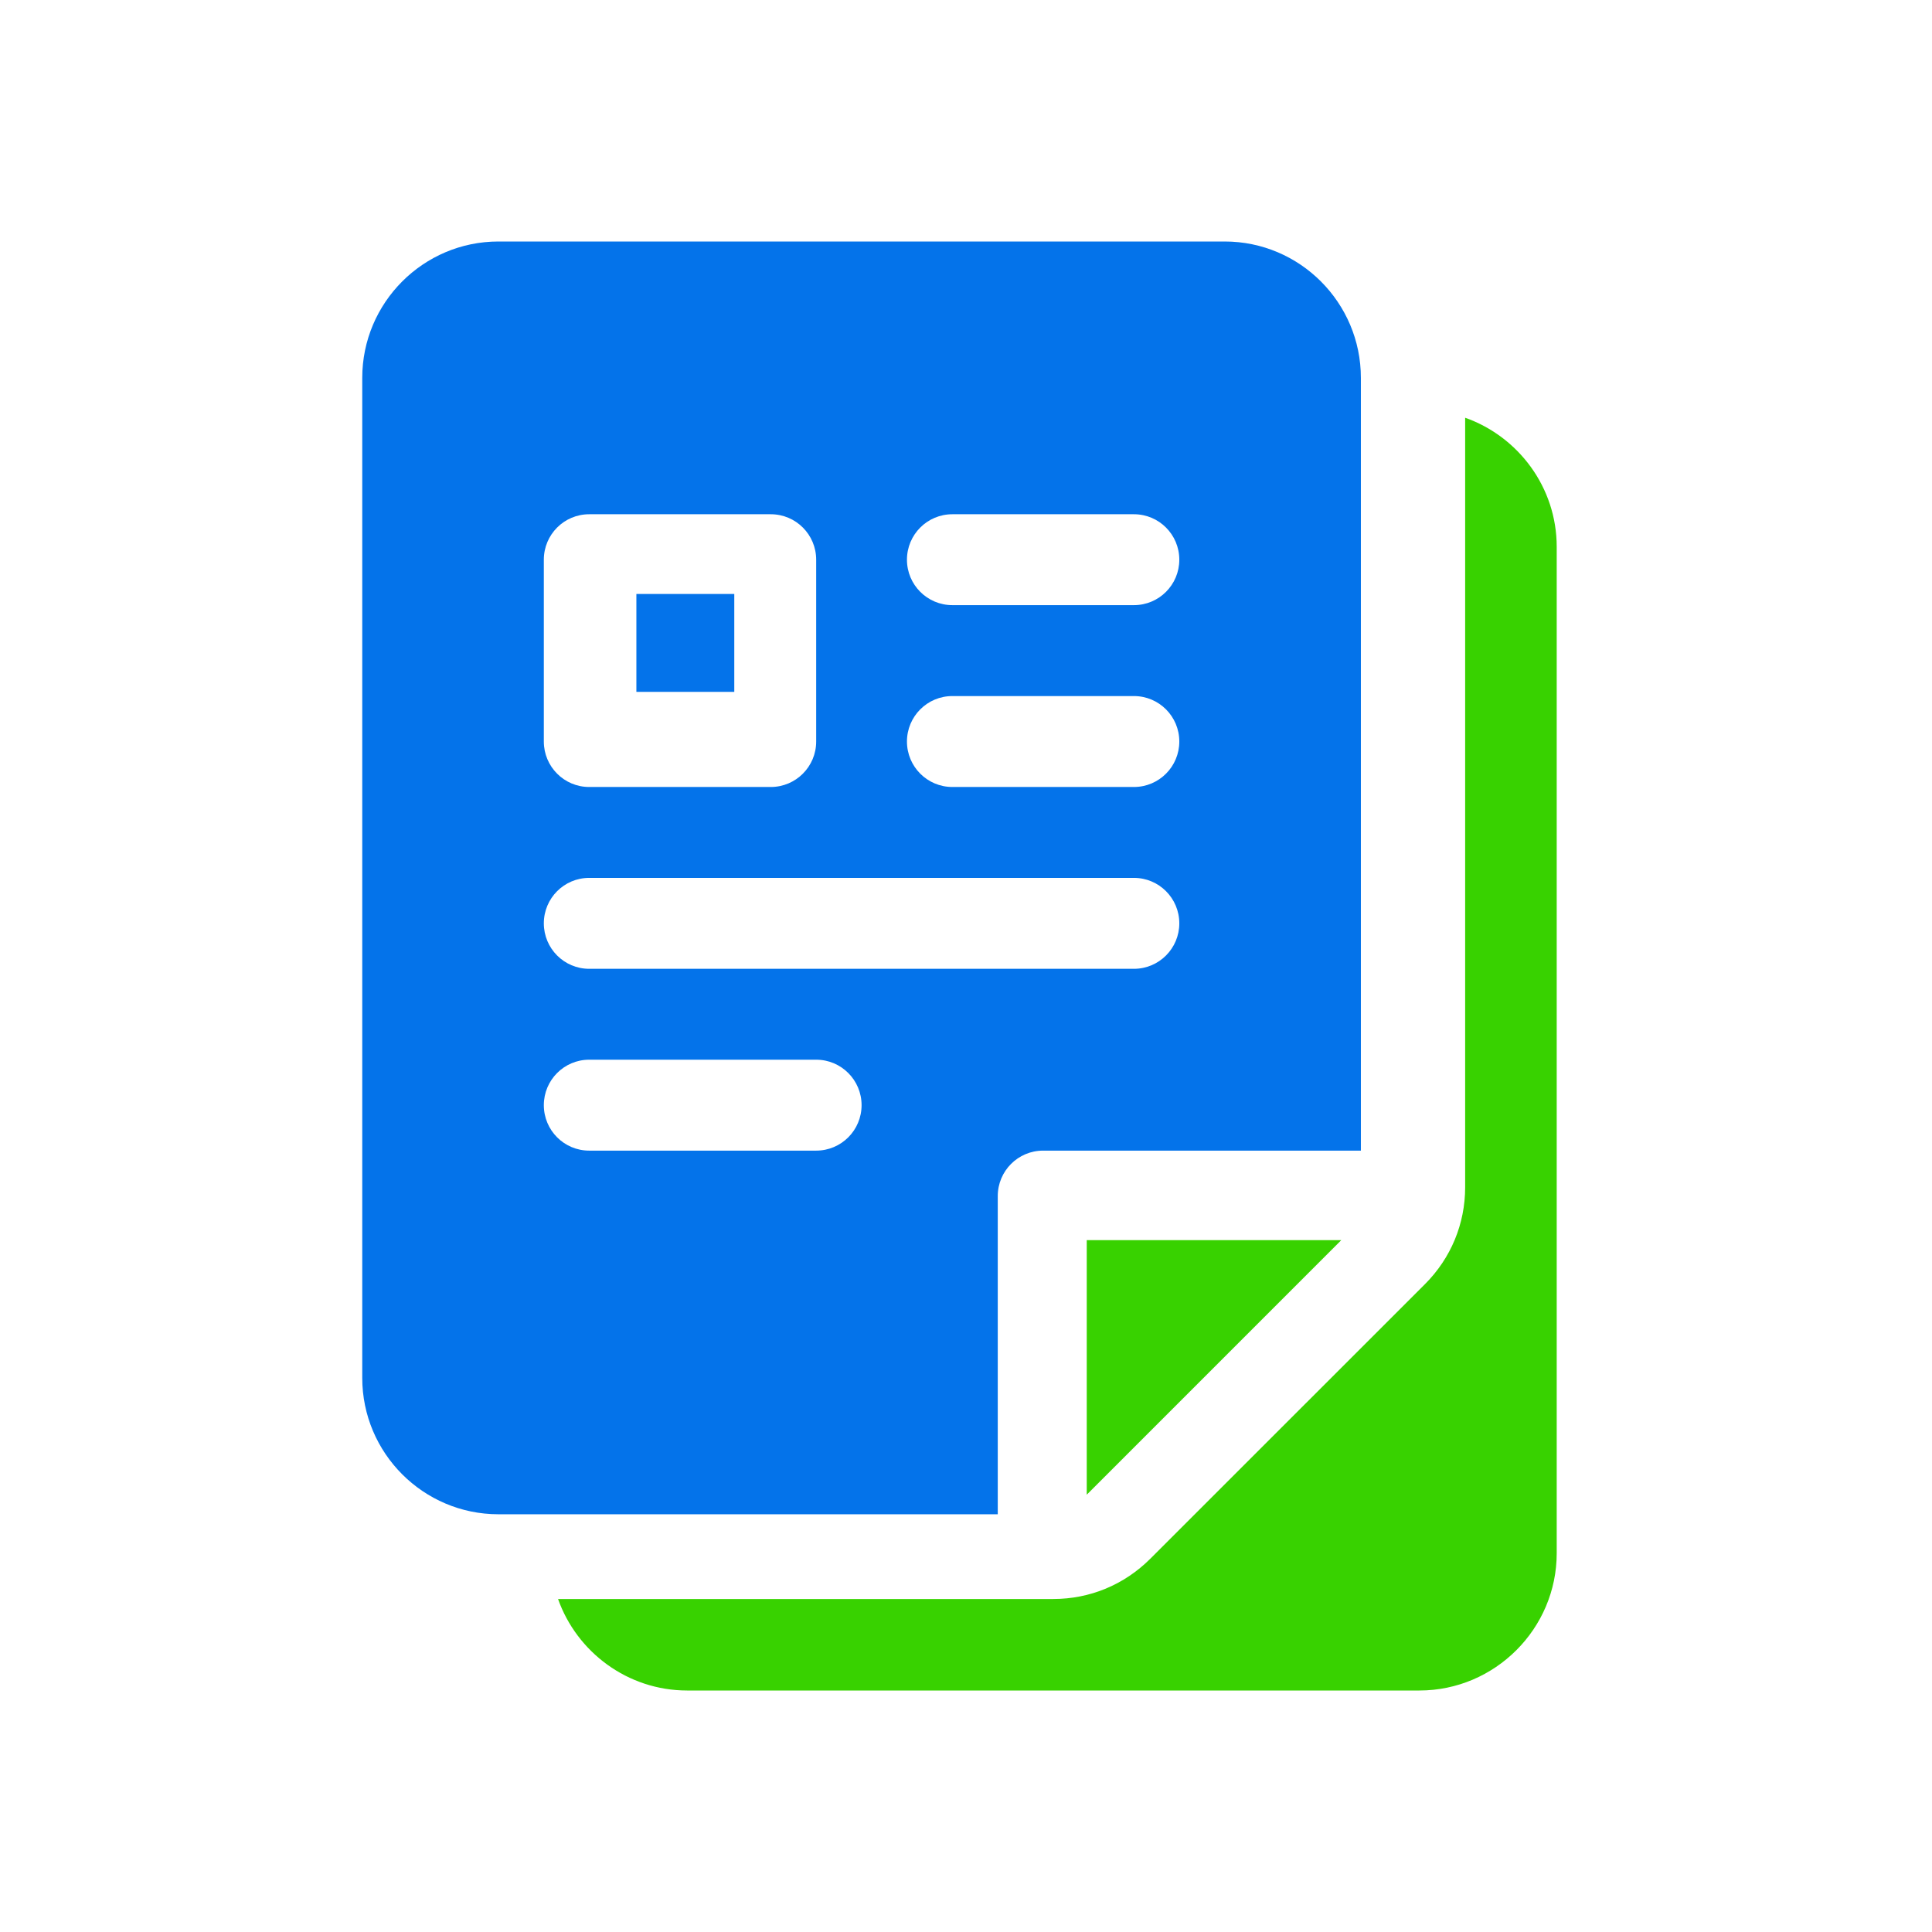
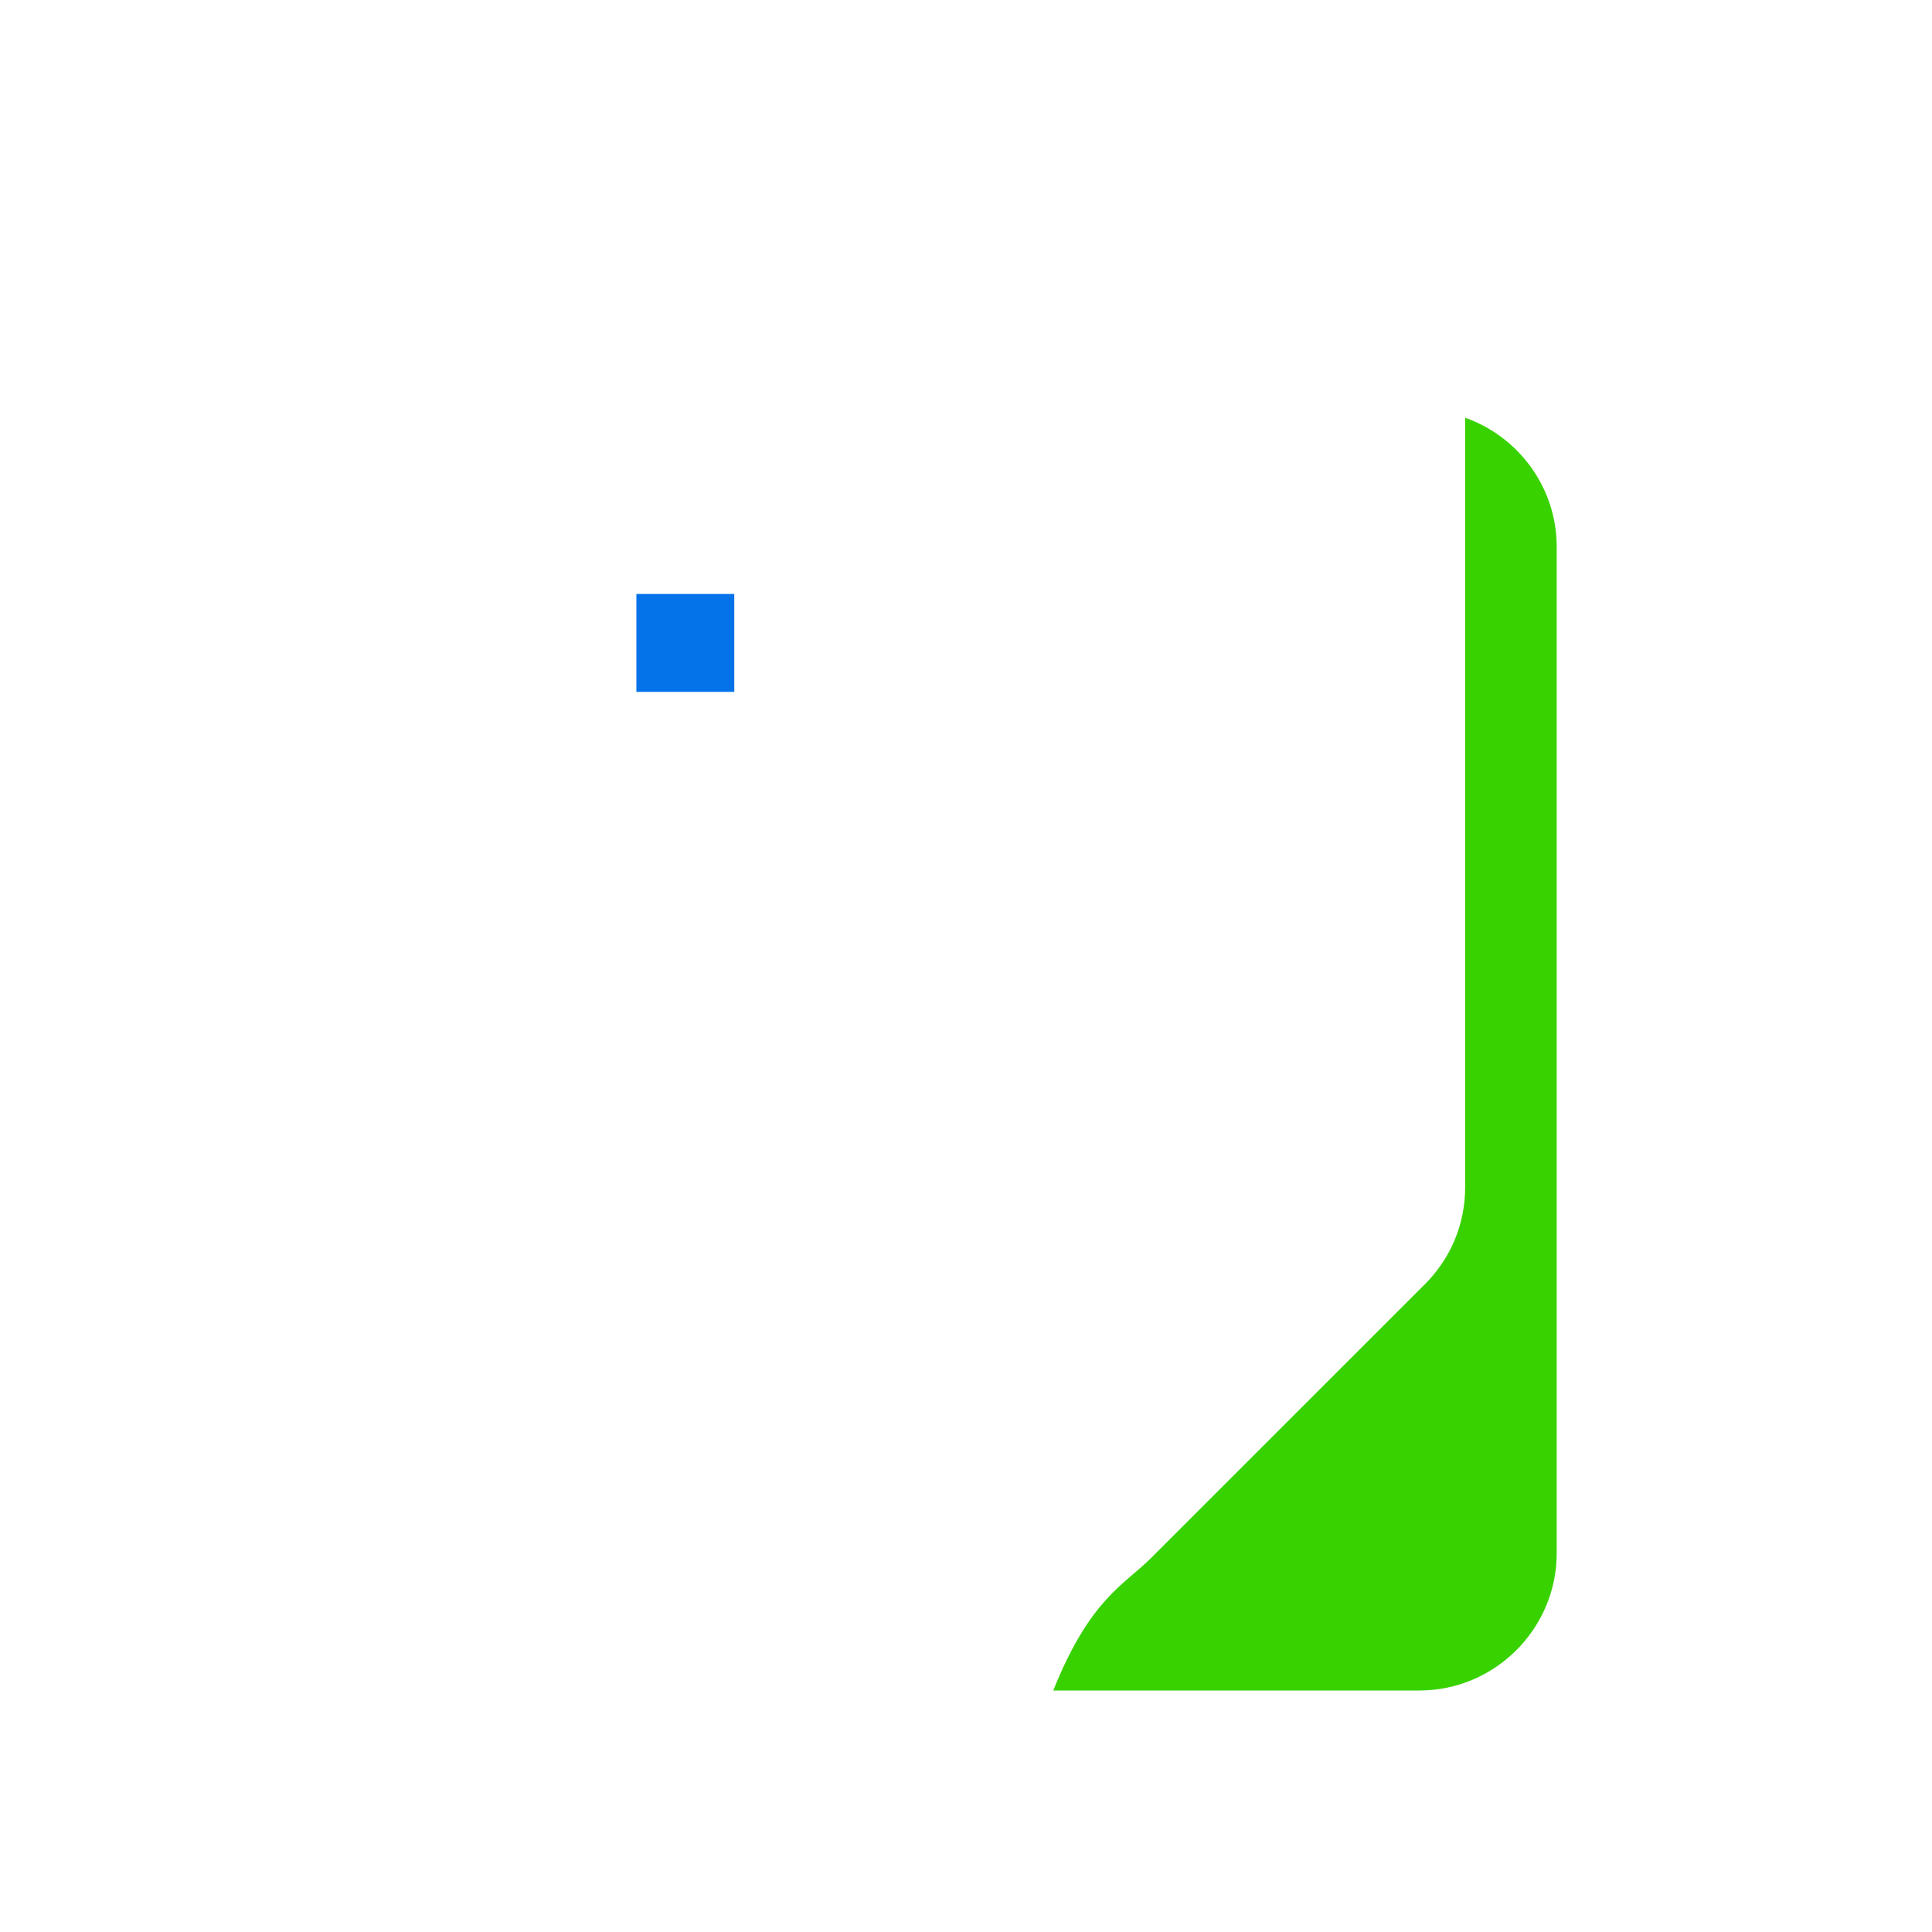
<svg xmlns="http://www.w3.org/2000/svg" width="64" height="64" viewBox="0 0 64 64" fill="none">
-   <path d="M51.568 18.112V51.453C51.568 53.954 49.521 56 47.019 56H22.762C20.791 56 19.108 54.727 18.486 52.969H34.891C36.103 52.969 37.24 52.499 38.105 51.635L47.201 42.542C48.065 41.678 48.535 40.541 48.535 39.329V13.838C50.294 14.459 51.568 16.142 51.568 18.112Z" fill="#38D200" />
+   <path d="M51.568 18.112V51.453C51.568 53.954 49.521 56 47.019 56H22.762H34.891C36.103 52.969 37.24 52.499 38.105 51.635L47.201 42.542C48.065 41.678 48.535 40.541 48.535 39.329V13.838C50.294 14.459 51.568 16.142 51.568 18.112Z" fill="#38D200" />
  <path d="M21.081 19.676H24.324V22.919H21.081V19.676Z" fill="#0473EA" />
-   <path d="M44.432 41.081H36V49.514L44.432 41.081Z" fill="#38D200" />
-   <path d="M33.052 39.622C33.052 38.79 33.724 38.116 34.555 38.116H45.081V12.517C45.081 10.026 43.058 8 40.57 8H16.511C14.024 8 12 10.026 12 12.517V45.645C12 48.136 14.024 50.162 16.511 50.162H33.052V39.622ZM31.548 17.035H37.563C38.394 17.035 39.066 17.709 39.066 18.541C39.066 19.372 38.394 20.046 37.563 20.046H31.548C30.717 20.046 30.044 19.372 30.044 18.541C30.044 17.709 30.717 17.035 31.548 17.035ZM31.548 23.058H37.563C38.394 23.058 39.066 23.732 39.066 24.564C39.066 25.395 38.394 26.07 37.563 26.07H31.548C30.717 26.07 30.044 25.395 30.044 24.564C30.044 23.732 30.717 23.058 31.548 23.058ZM18.015 18.541C18.015 17.709 18.687 17.035 19.518 17.035H25.533C26.364 17.035 27.037 17.709 27.037 18.541V24.564C27.037 25.395 26.364 26.07 25.533 26.07H19.518C18.687 26.07 18.015 25.395 18.015 24.564V18.541ZM19.518 29.081H37.563C38.394 29.081 39.066 29.755 39.066 30.587C39.066 31.418 38.394 32.093 37.563 32.093H19.518C18.687 32.093 18.015 31.418 18.015 30.587C18.015 29.755 18.687 29.081 19.518 29.081ZM27.037 38.116H19.518C18.687 38.116 18.015 37.442 18.015 36.61C18.015 35.779 18.687 35.104 19.518 35.104H27.037C27.868 35.104 28.541 35.779 28.541 36.61C28.541 37.442 27.868 38.116 27.037 38.116Z" fill="#0473EA" />
</svg>